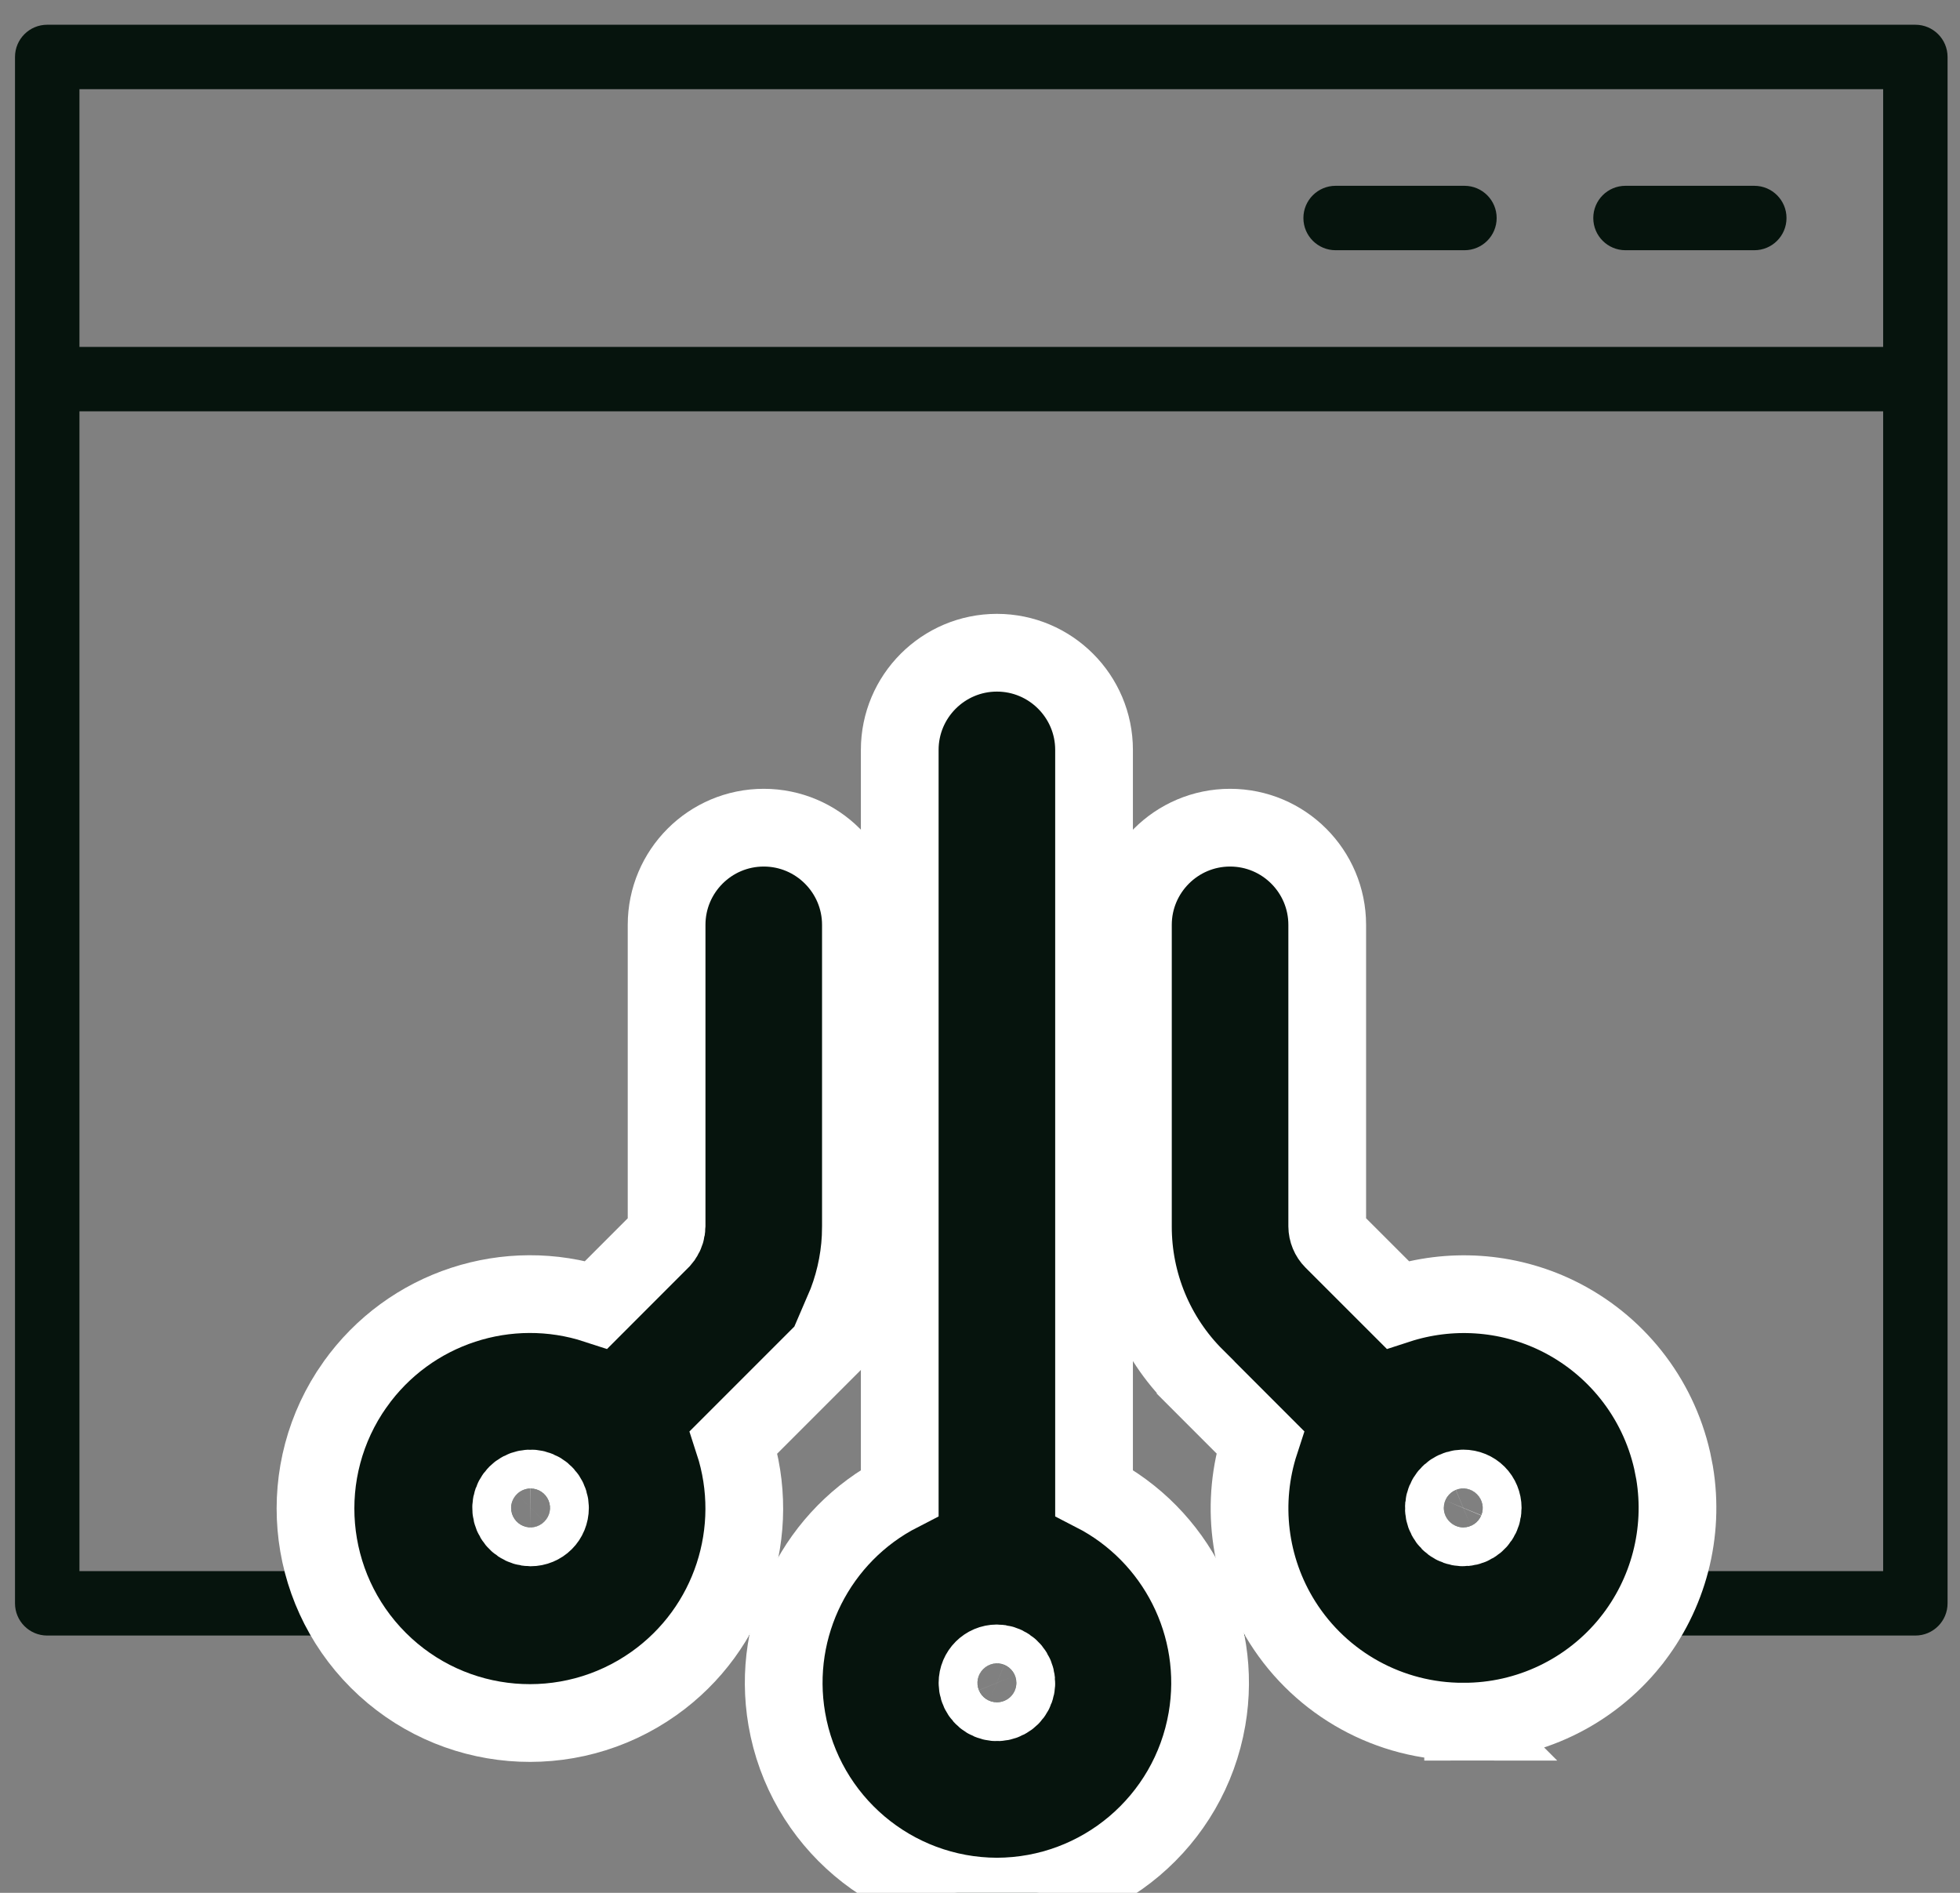
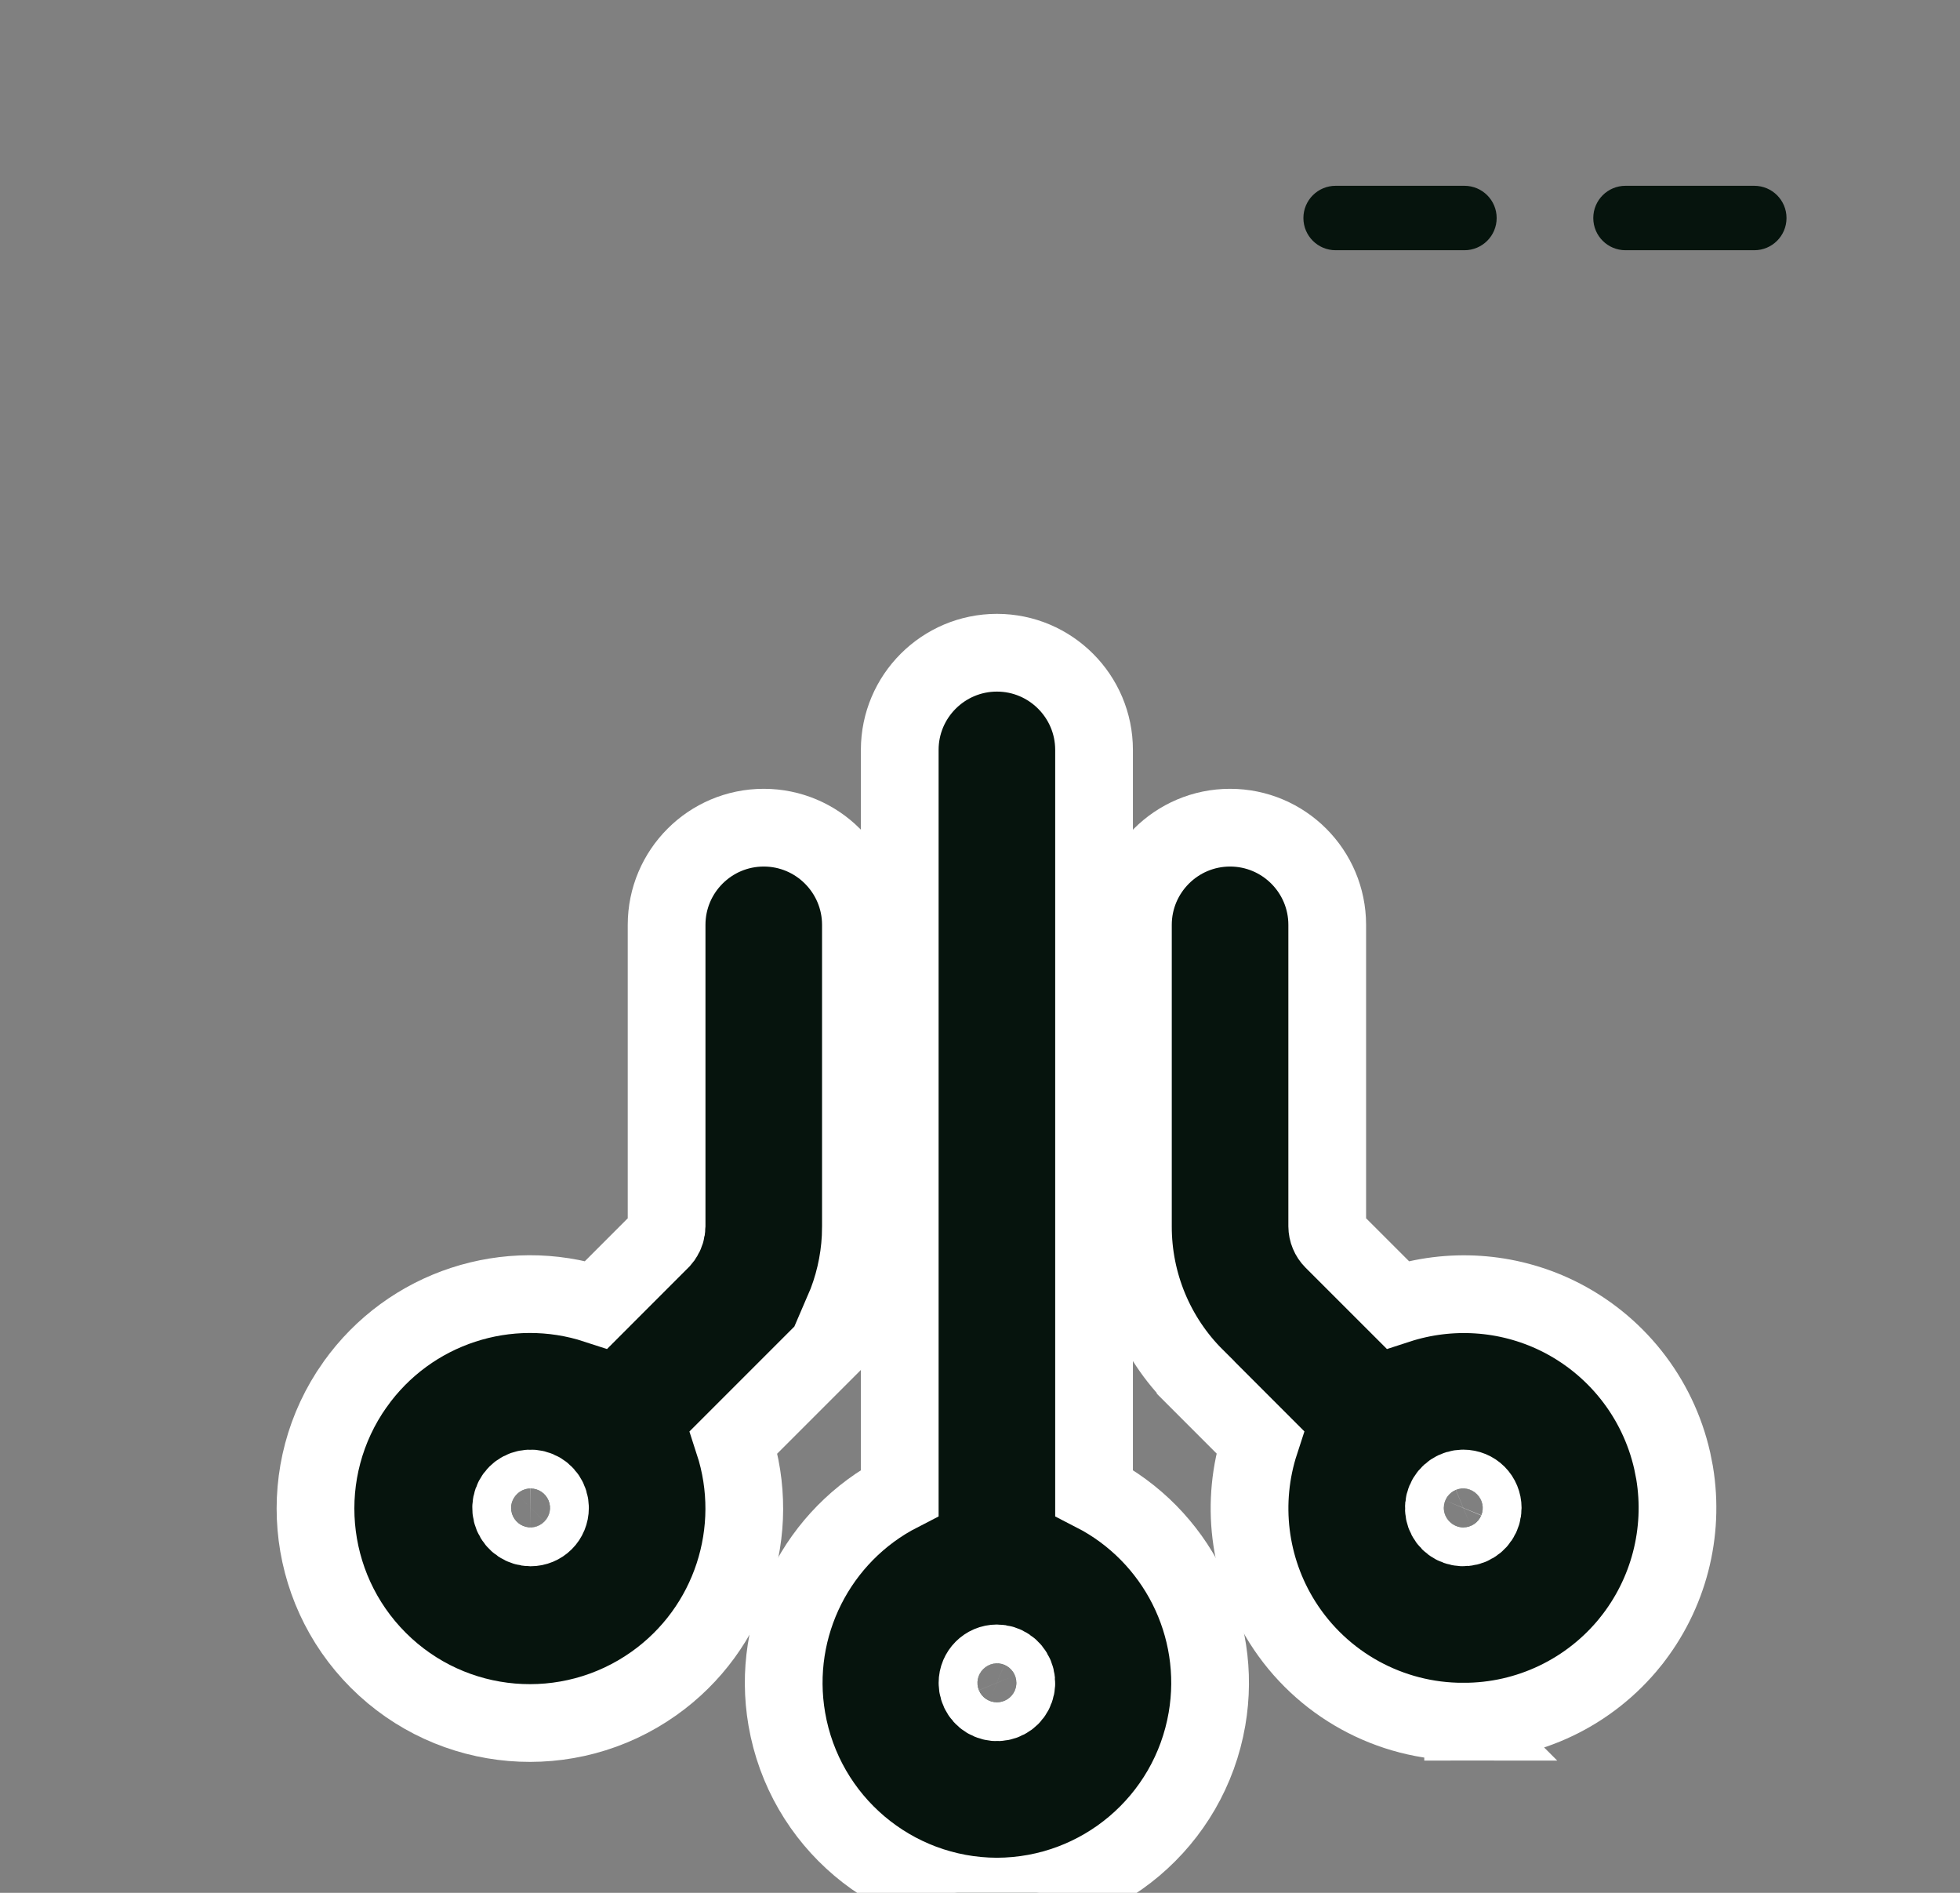
<svg xmlns="http://www.w3.org/2000/svg" width="58" height="56" viewBox="0 0 58 56" fill="none">
  <rect x="0" y="0" width="58" height="56" fill="#808080" stroke="none" />
-   <path d="M56.679 0.732H1.397C0.871 0.732 0.444 1.158 0.444 1.685V47.435C0.444 47.962 0.871 48.388 1.397 48.388H56.679C57.205 48.388 57.632 47.962 57.632 47.435V1.685C57.632 1.158 57.205 0.732 56.679 0.732ZM2.351 2.638H55.726V10.263H2.351V2.638ZM55.726 46.482H2.351V12.169H55.726V46.482Z" fill="#06140D" />
  <path d="M22.601 24.487C24.187 24.487 25.475 25.776 25.476 27.362V36.282L25.469 36.596C25.432 37.358 25.257 38.101 24.958 38.792H25.587L21.713 42.666C22.564 45.276 21.64 48.186 19.346 49.81C16.824 51.594 13.381 51.306 11.194 49.119C9.009 46.933 8.716 43.489 10.503 40.965L10.504 40.964C12.128 38.673 15.037 37.746 17.648 38.599L19.556 36.69L19.627 36.602C19.689 36.509 19.725 36.395 19.726 36.277V27.362C19.726 25.776 21.014 24.487 22.601 24.487ZM15.921 44.082C15.704 43.992 15.455 44.043 15.293 44.205C15.131 44.367 15.08 44.616 15.17 44.833C15.259 45.048 15.468 45.187 15.7 45.188C15.856 45.188 16.002 45.126 16.108 45.02C16.214 44.915 16.275 44.768 16.275 44.612C16.275 44.38 16.136 44.171 15.921 44.082Z" fill="#06140D" stroke="white" stroke-width="2.3" />
  <path d="M29.5 19.311C31.086 19.311 32.375 20.6 32.375 22.186V44.162C34.802 45.408 36.19 48.107 35.717 50.858C35.196 53.885 32.578 56.102 29.504 56.112H29.497C26.423 56.102 23.804 53.885 23.283 50.858C22.81 48.107 24.198 45.408 26.625 44.162V22.186C26.625 20.6 27.914 19.312 29.5 19.311ZM29.5 49.212C29.184 49.212 28.926 49.471 28.926 49.787C28.926 50.019 29.065 50.228 29.28 50.317C29.498 50.407 29.746 50.357 29.908 50.195C30.07 50.033 30.121 49.785 30.031 49.567C29.942 49.352 29.732 49.212 29.5 49.212Z" fill="#06140D" stroke="white" stroke-width="2.3" />
  <path d="M36.4 24.487C37.987 24.487 39.275 25.775 39.275 27.362V36.277C39.276 36.434 39.339 36.583 39.445 36.689L41.357 38.6C42.9 38.098 44.589 38.203 46.067 38.916L46.069 38.917C47.801 39.757 49.059 41.337 49.484 43.218L49.554 43.572C49.849 45.341 49.379 47.16 48.252 48.568L48.251 48.57C47.047 50.069 45.229 50.941 43.304 50.936L43.305 50.937C43.303 50.937 43.302 50.936 43.301 50.936C43.3 50.936 43.298 50.937 43.297 50.937V50.936C41.127 50.94 39.106 49.828 37.948 47.992C36.938 46.389 36.71 44.433 37.288 42.663L35.38 40.754V40.753C34.187 39.569 33.522 37.958 33.525 36.282V27.362C33.526 25.776 34.814 24.487 36.4 24.487ZM43.301 44.038C43.069 44.038 42.86 44.177 42.77 44.392C42.681 44.609 42.731 44.858 42.893 45.02C43.055 45.182 43.304 45.233 43.522 45.143C43.736 45.054 43.876 44.845 43.876 44.613C43.876 44.457 43.815 44.311 43.709 44.205C43.603 44.099 43.457 44.038 43.301 44.038Z" fill="#06140D" stroke="white" stroke-width="2.3" />
  <path d="M43.336 5.497H39.523C38.997 5.497 38.57 5.924 38.57 6.45C38.57 6.977 38.997 7.403 39.523 7.403H43.336C43.862 7.403 44.289 6.977 44.289 6.45C44.289 5.924 43.862 5.497 43.336 5.497Z" fill="#06140D" />
  <path d="M51.913 5.497H48.101C47.574 5.497 47.148 5.924 47.148 6.45C47.148 6.977 47.574 7.403 48.101 7.403H51.913C52.44 7.403 52.866 6.977 52.866 6.45C52.866 5.924 52.44 5.497 51.913 5.497Z" fill="#06140D" />
</svg>